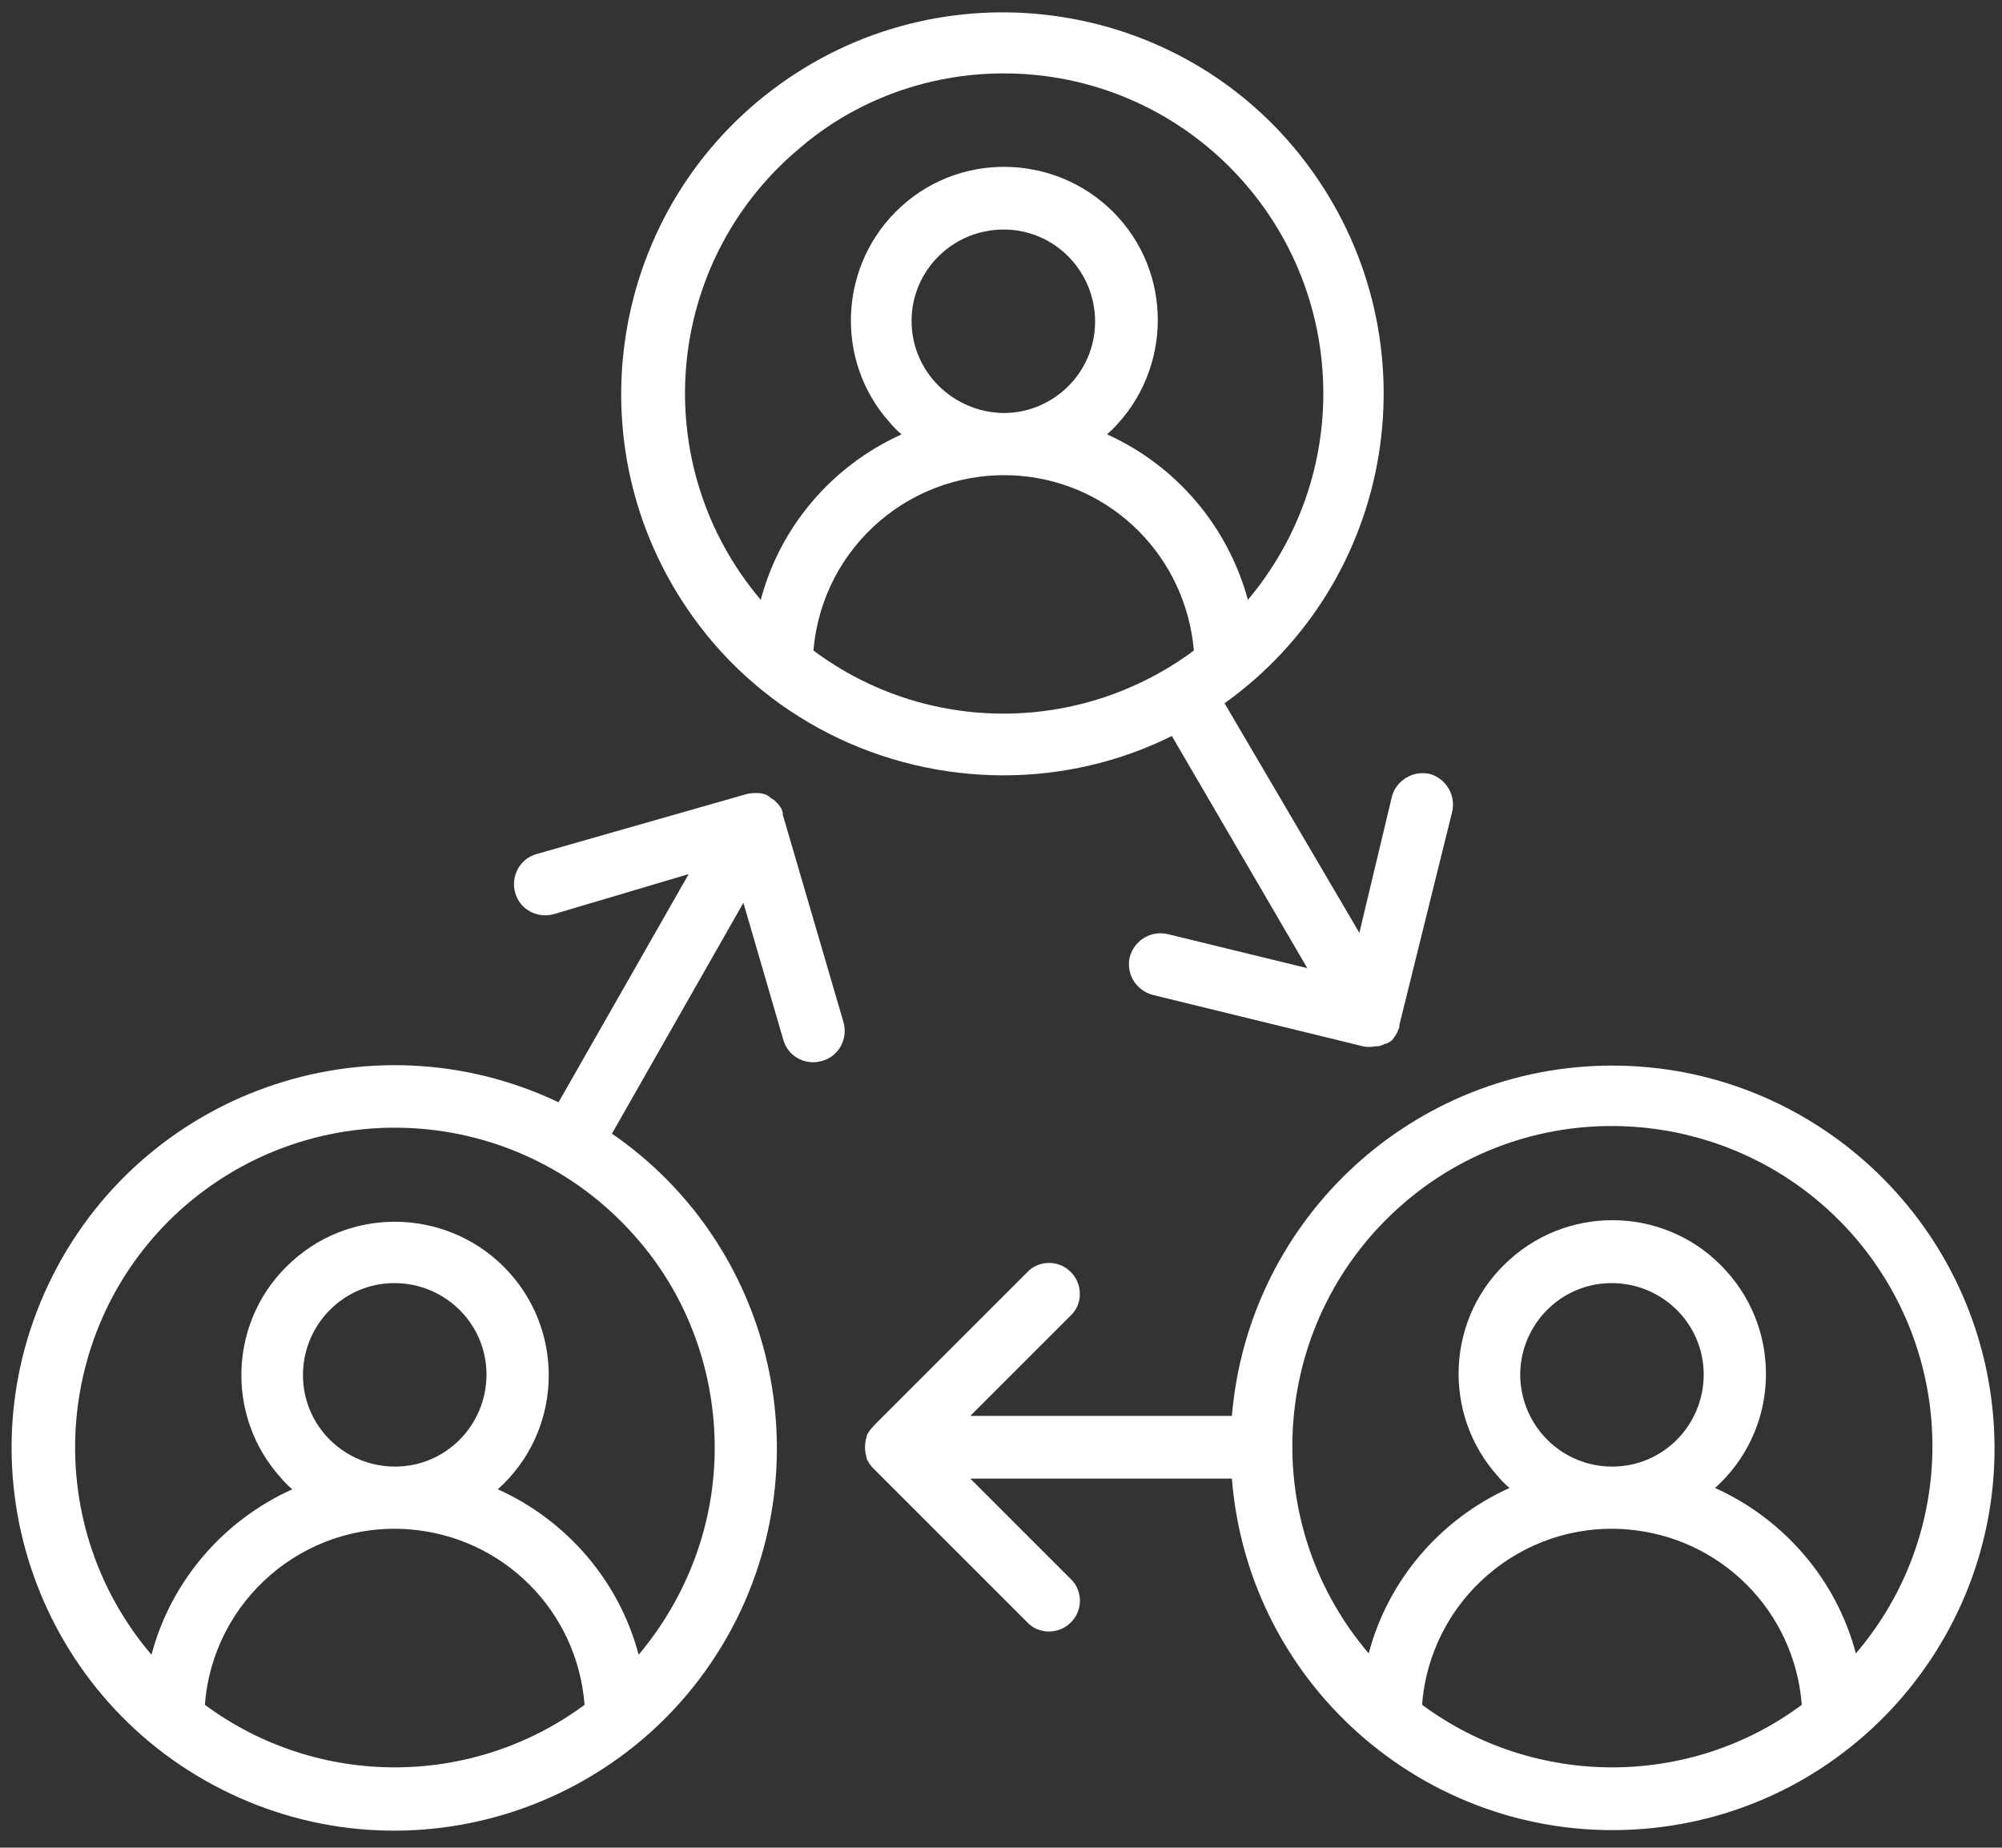
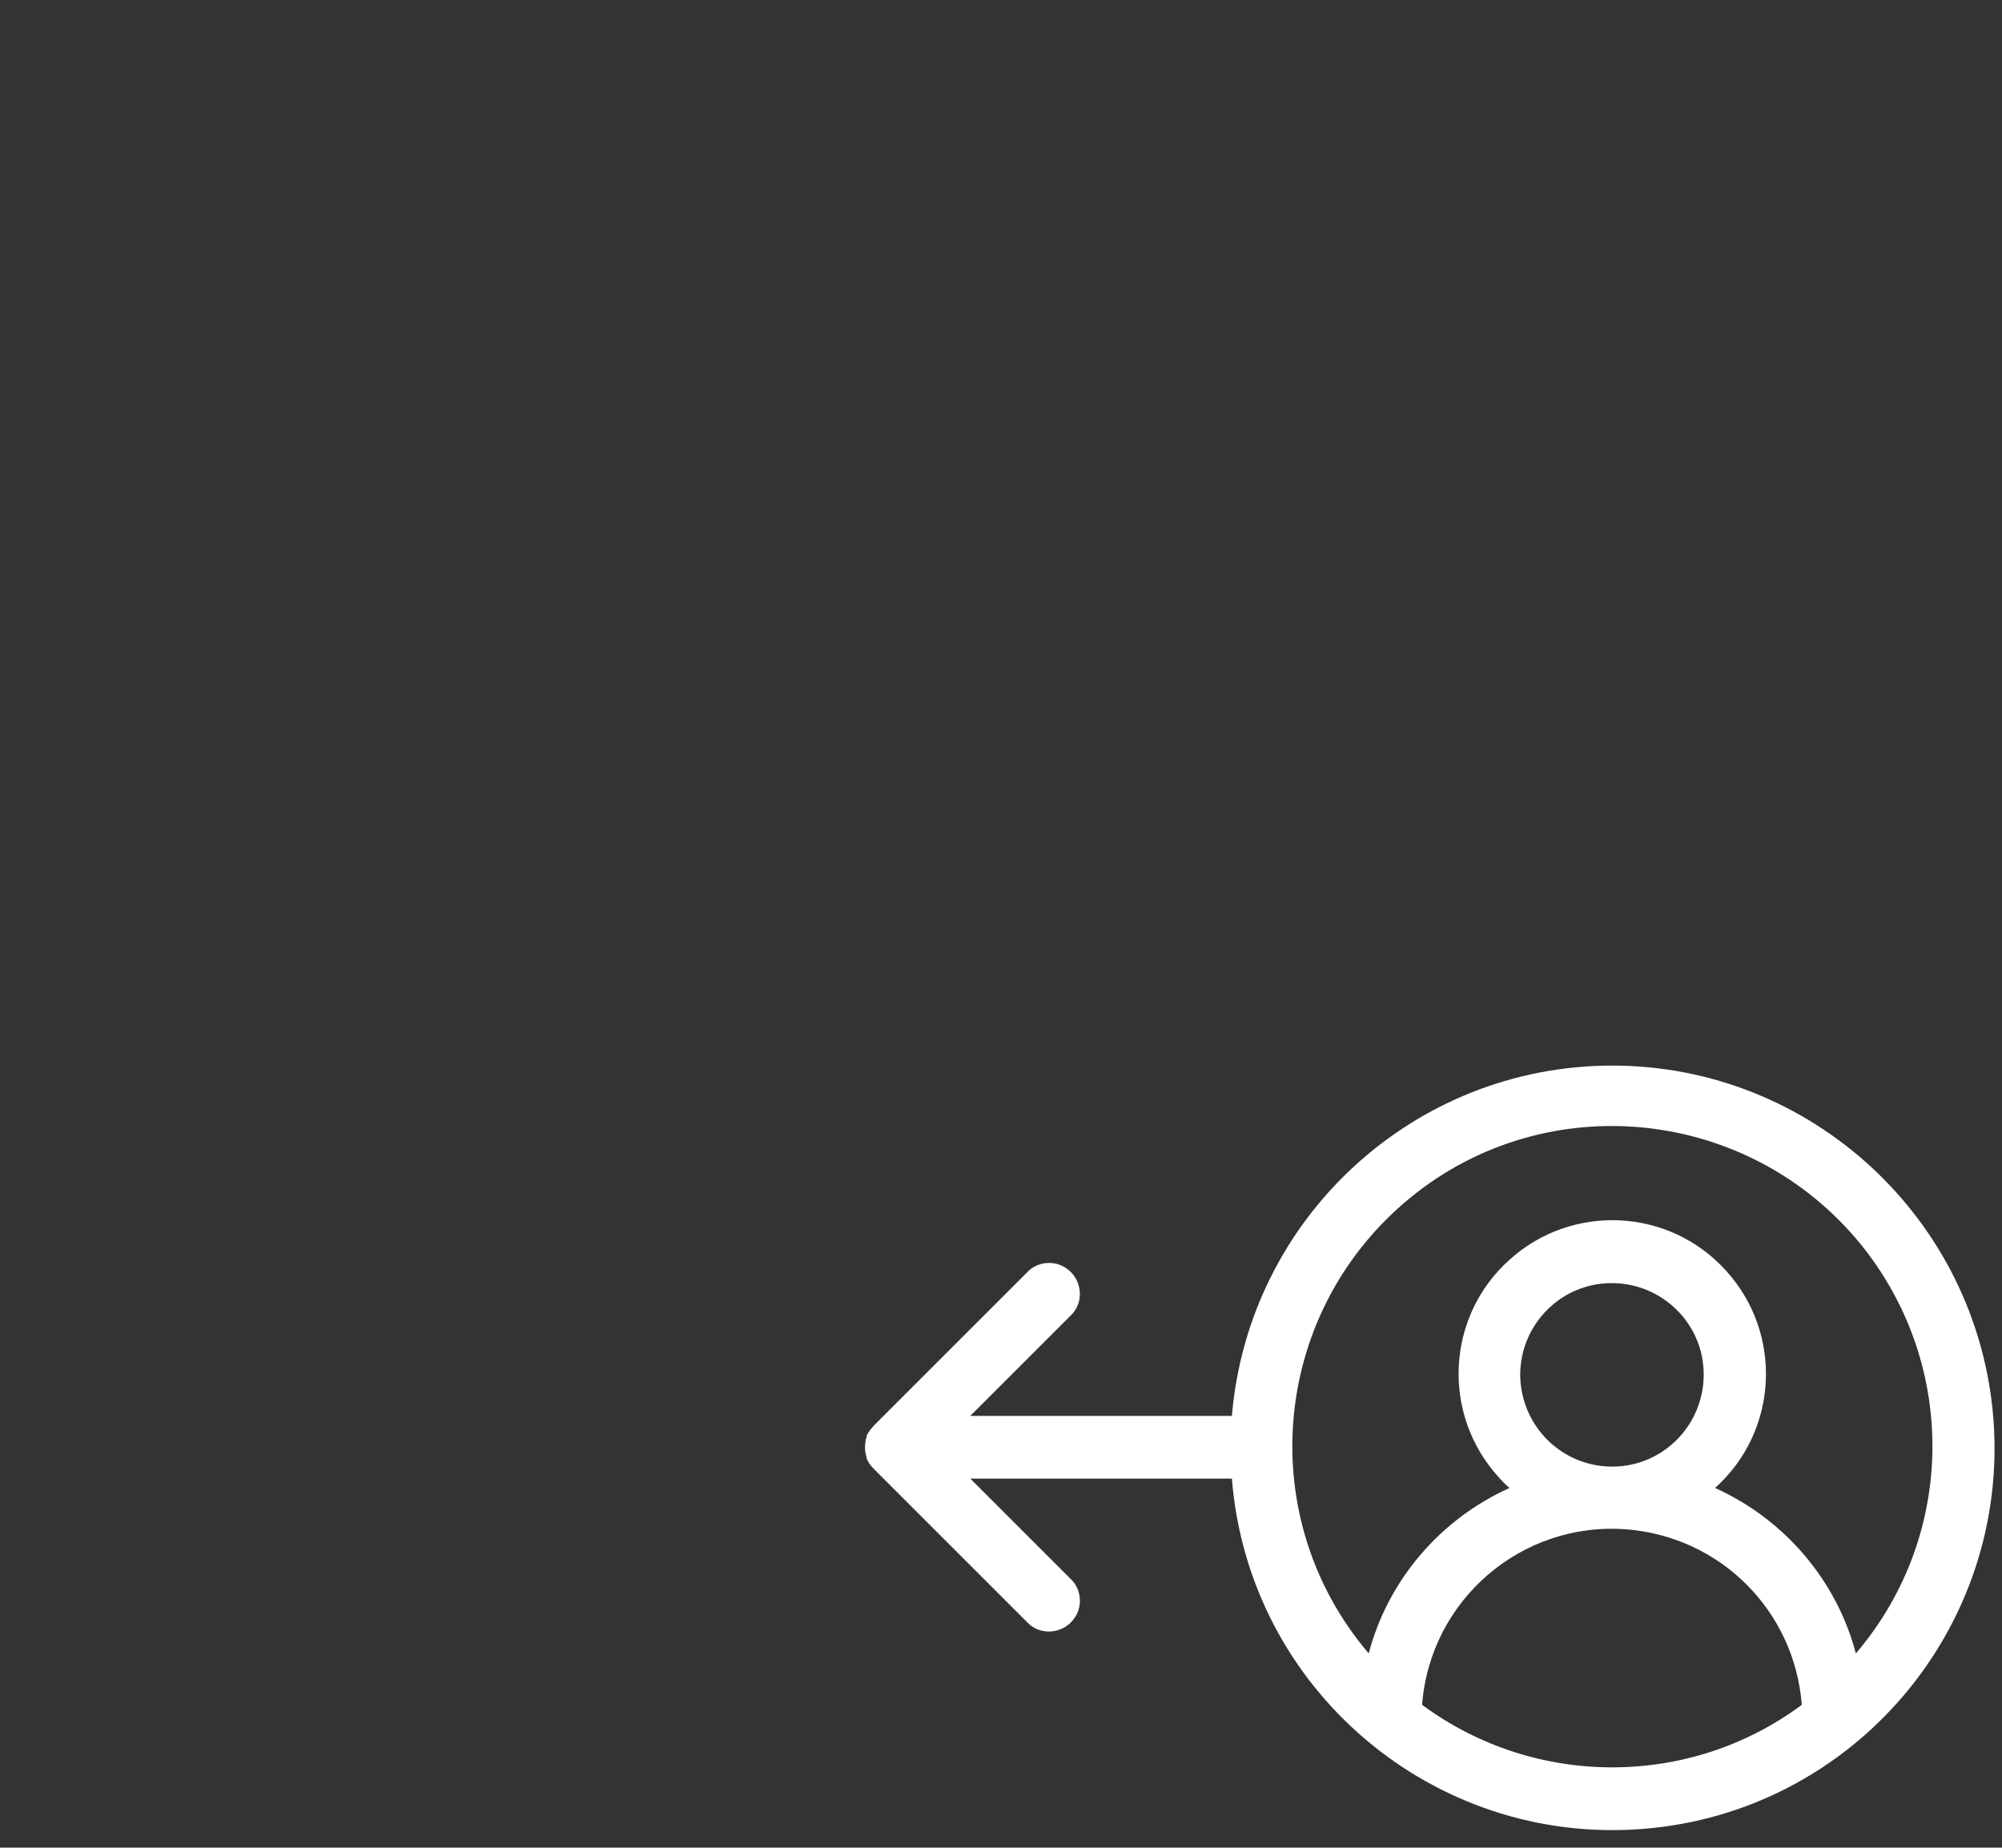
<svg xmlns="http://www.w3.org/2000/svg" version="1.1" id="Layer_1" x="0px" y="0px" viewBox="0 0 300 276.9" style="enable-background:new 0 0 300 276.9;" xml:space="preserve">
  <rect x="0" y="0" width="300" height="276.9" fill="#333333" stroke="none" />
  <style type="text/css">
	.st0{fill:#FFFFFF;}
</style>
  <g>
-     <path class="st0" d="M150.4,116.2c8.7,0,17.4-2,25.2-5.9l20.3,34.8L175,140c-2.5-0.6-5,0.9-5.7,3.4c-0.6,2.5,0.9,5,3.4,5.7   l31.5,7.7c0.4,0.1,0.7,0.1,1.1,0.1c0.4,0,0.7-0.1,1-0.1h0.3c0.3-0.1,0.7-0.2,1-0.4l0,0h0.2l0.5-0.3l0.3-0.2l0.3-0.4l0.2-0.3   l0.3-0.5l0.1-0.3c0.1-0.2,0.2-0.4,0.2-0.6c0-0.1,0-0.2,0-0.2l0,0l7.9-31.9c0.6-2.5-0.9-5-3.3-5.7c-2.5-0.6-5,0.9-5.7,3.3l-4.9,20.5   l-20.2-34.4c25.7-18.4,31.5-54.1,13.1-79.8C178.3,0,142.5-5.8,116.9,12.6s-31.5,54.1-13.1,79.8   C114.5,107.4,131.9,116.2,150.4,116.2z M121.9,97.5c1.3-15.7,15-27.4,30.8-26.2c14,1.1,25,12.2,26.2,26.2   C161.9,110.1,138.8,110.1,121.9,97.5z M136.6,48.1c0-7.6,6.2-13.7,13.8-13.7c7.6,0,13.7,6.2,13.7,13.8c0,7.6-6.2,13.7-13.7,13.7   C142.8,61.8,136.6,55.7,136.6,48.1z M150.4,11c26.5,0,47.9,21.5,47.9,48c0,11.3-4,22.2-11.3,30.9c-3-11-10.7-20.1-21.1-24.8   c9.4-8.5,10.2-23.1,1.7-32.5c-8.5-9.4-23.1-10.2-32.5-1.7s-10.2,23.1-1.7,32.5c0.5,0.6,1.1,1.2,1.7,1.7   c-10.4,4.7-18.2,13.8-21.1,24.8c-17.1-20.2-14.6-50.4,5.6-67.5C128.1,15,139.1,11,150.4,11z" />
    <path class="st0" d="M241.6,159.7c-29.7,0-54.5,22.8-57,52.5h-39.2l15.3-15.3c1.7-1.9,1.4-4.9-0.5-6.5c-1.7-1.5-4.3-1.5-6,0   l-23.2,23.2c-0.2,0.2-0.4,0.5-0.6,0.7c-0.1,0.1-0.1,0.2-0.2,0.3c-0.1,0.1-0.2,0.3-0.3,0.5l-0.1,0.5c-0.1,0.1-0.1,0.3-0.1,0.4   c-0.1,0.6-0.1,1.2,0,1.8c0,0.1,0.1,0.3,0.1,0.4l0.1,0.5c0.1,0.2,0.2,0.3,0.3,0.5c0,0.1,0.1,0.2,0.2,0.3c0.2,0.3,0.4,0.5,0.6,0.7   l23.2,23.2c1.9,1.7,4.9,1.4,6.5-0.5c1.5-1.7,1.5-4.3,0-6l-15.3-15.3h39.2c2.5,31.5,30.1,55,61.6,52.5c31.5-2.5,55-30.1,52.5-61.6   C296.3,182.7,271.4,159.7,241.6,159.7z M213.1,255.5c1.2-15.7,14.9-27.5,30.6-26.3c14.1,1.1,25.2,12.2,26.3,26.3   C253.2,268,230,268,213.1,255.5z M227.8,206.1c0-7.6,6.1-13.8,13.7-13.8c7.6,0,13.8,6.1,13.8,13.7c0,7.6-6.1,13.8-13.7,13.8   c0,0,0,0,0,0C234,219.8,227.9,213.7,227.8,206.1z M278.1,247.8c-2.9-11-10.7-20.1-21.1-24.8c9.5-8.5,10.2-23.1,1.7-32.5   c-8.5-9.5-23.1-10.2-32.5-1.7c-9.5,8.5-10.2,23.1-1.7,32.5c0.5,0.6,1.1,1.2,1.7,1.7c-10.4,4.7-18.2,13.8-21.1,24.8   c-17.2-20.2-14.7-50.4,5.4-67.6s50.4-14.7,67.6,5.4C293.4,203.6,293.4,229.9,278.1,247.8z" />
-     <path class="st0" d="M117.3,122.1c0-0.1,0-0.2,0-0.3l-0.2-0.6l-0.2-0.3l-0.3-0.4l-0.3-0.3l-0.3-0.3l-0.5-0.3l-0.2-0.2l0,0l-0.5-0.3   l-0.3-0.1l0,0c-0.8-0.2-1.7-0.2-2.6,0l0,0l-31.5,9c-2.5,0.7-3.9,3.3-3.2,5.8c0.7,2.5,3.3,3.9,5.8,3.2c0,0,0,0,0,0l20.2-6   l-19.5,34.2c-28.6-13.6-62.8-1.4-76.4,27.2s-1.4,62.8,27.2,76.4c28.6,13.6,62.8,1.4,76.4-27.2c12-25.4,3.9-55.8-19.2-71.7   l19.7-34.6l6,20.6c0.6,2,2.4,3.3,4.5,3.3c0.4,0,0.9-0.1,1.3-0.2c2.5-0.7,3.9-3.3,3.2-5.8c0,0,0,0,0,0L117.3,122.1z M30.7,255.5   c1.2-15.7,14.9-27.5,30.6-26.3c14.1,1.1,25.2,12.2,26.3,26.3C70.7,268,47.6,268,30.7,255.5z M45.4,206.1c0-7.6,6.1-13.8,13.7-13.8   c7.6,0,13.8,6.1,13.8,13.7c0,7.6-6.1,13.8-13.7,13.8c0,0,0,0,0,0C51.6,219.8,45.4,213.7,45.4,206.1z M107.1,217   c0,11.4-4.1,22.3-11.4,31c-2.9-11-10.7-20.1-21.1-24.8c9.5-8.5,10.2-23.1,1.7-32.5s-23.1-10.2-32.5-1.7   c-9.5,8.5-10.2,23.1-1.7,32.5c0.5,0.6,1.1,1.2,1.7,1.7c-10.4,4.7-18.2,13.8-21.1,24.8C5.5,227.8,8,197.5,28.1,180.4   c20.2-17.1,50.4-14.7,67.6,5.5C103.1,194.5,107.1,205.6,107.1,217z" />
  </g>
</svg>